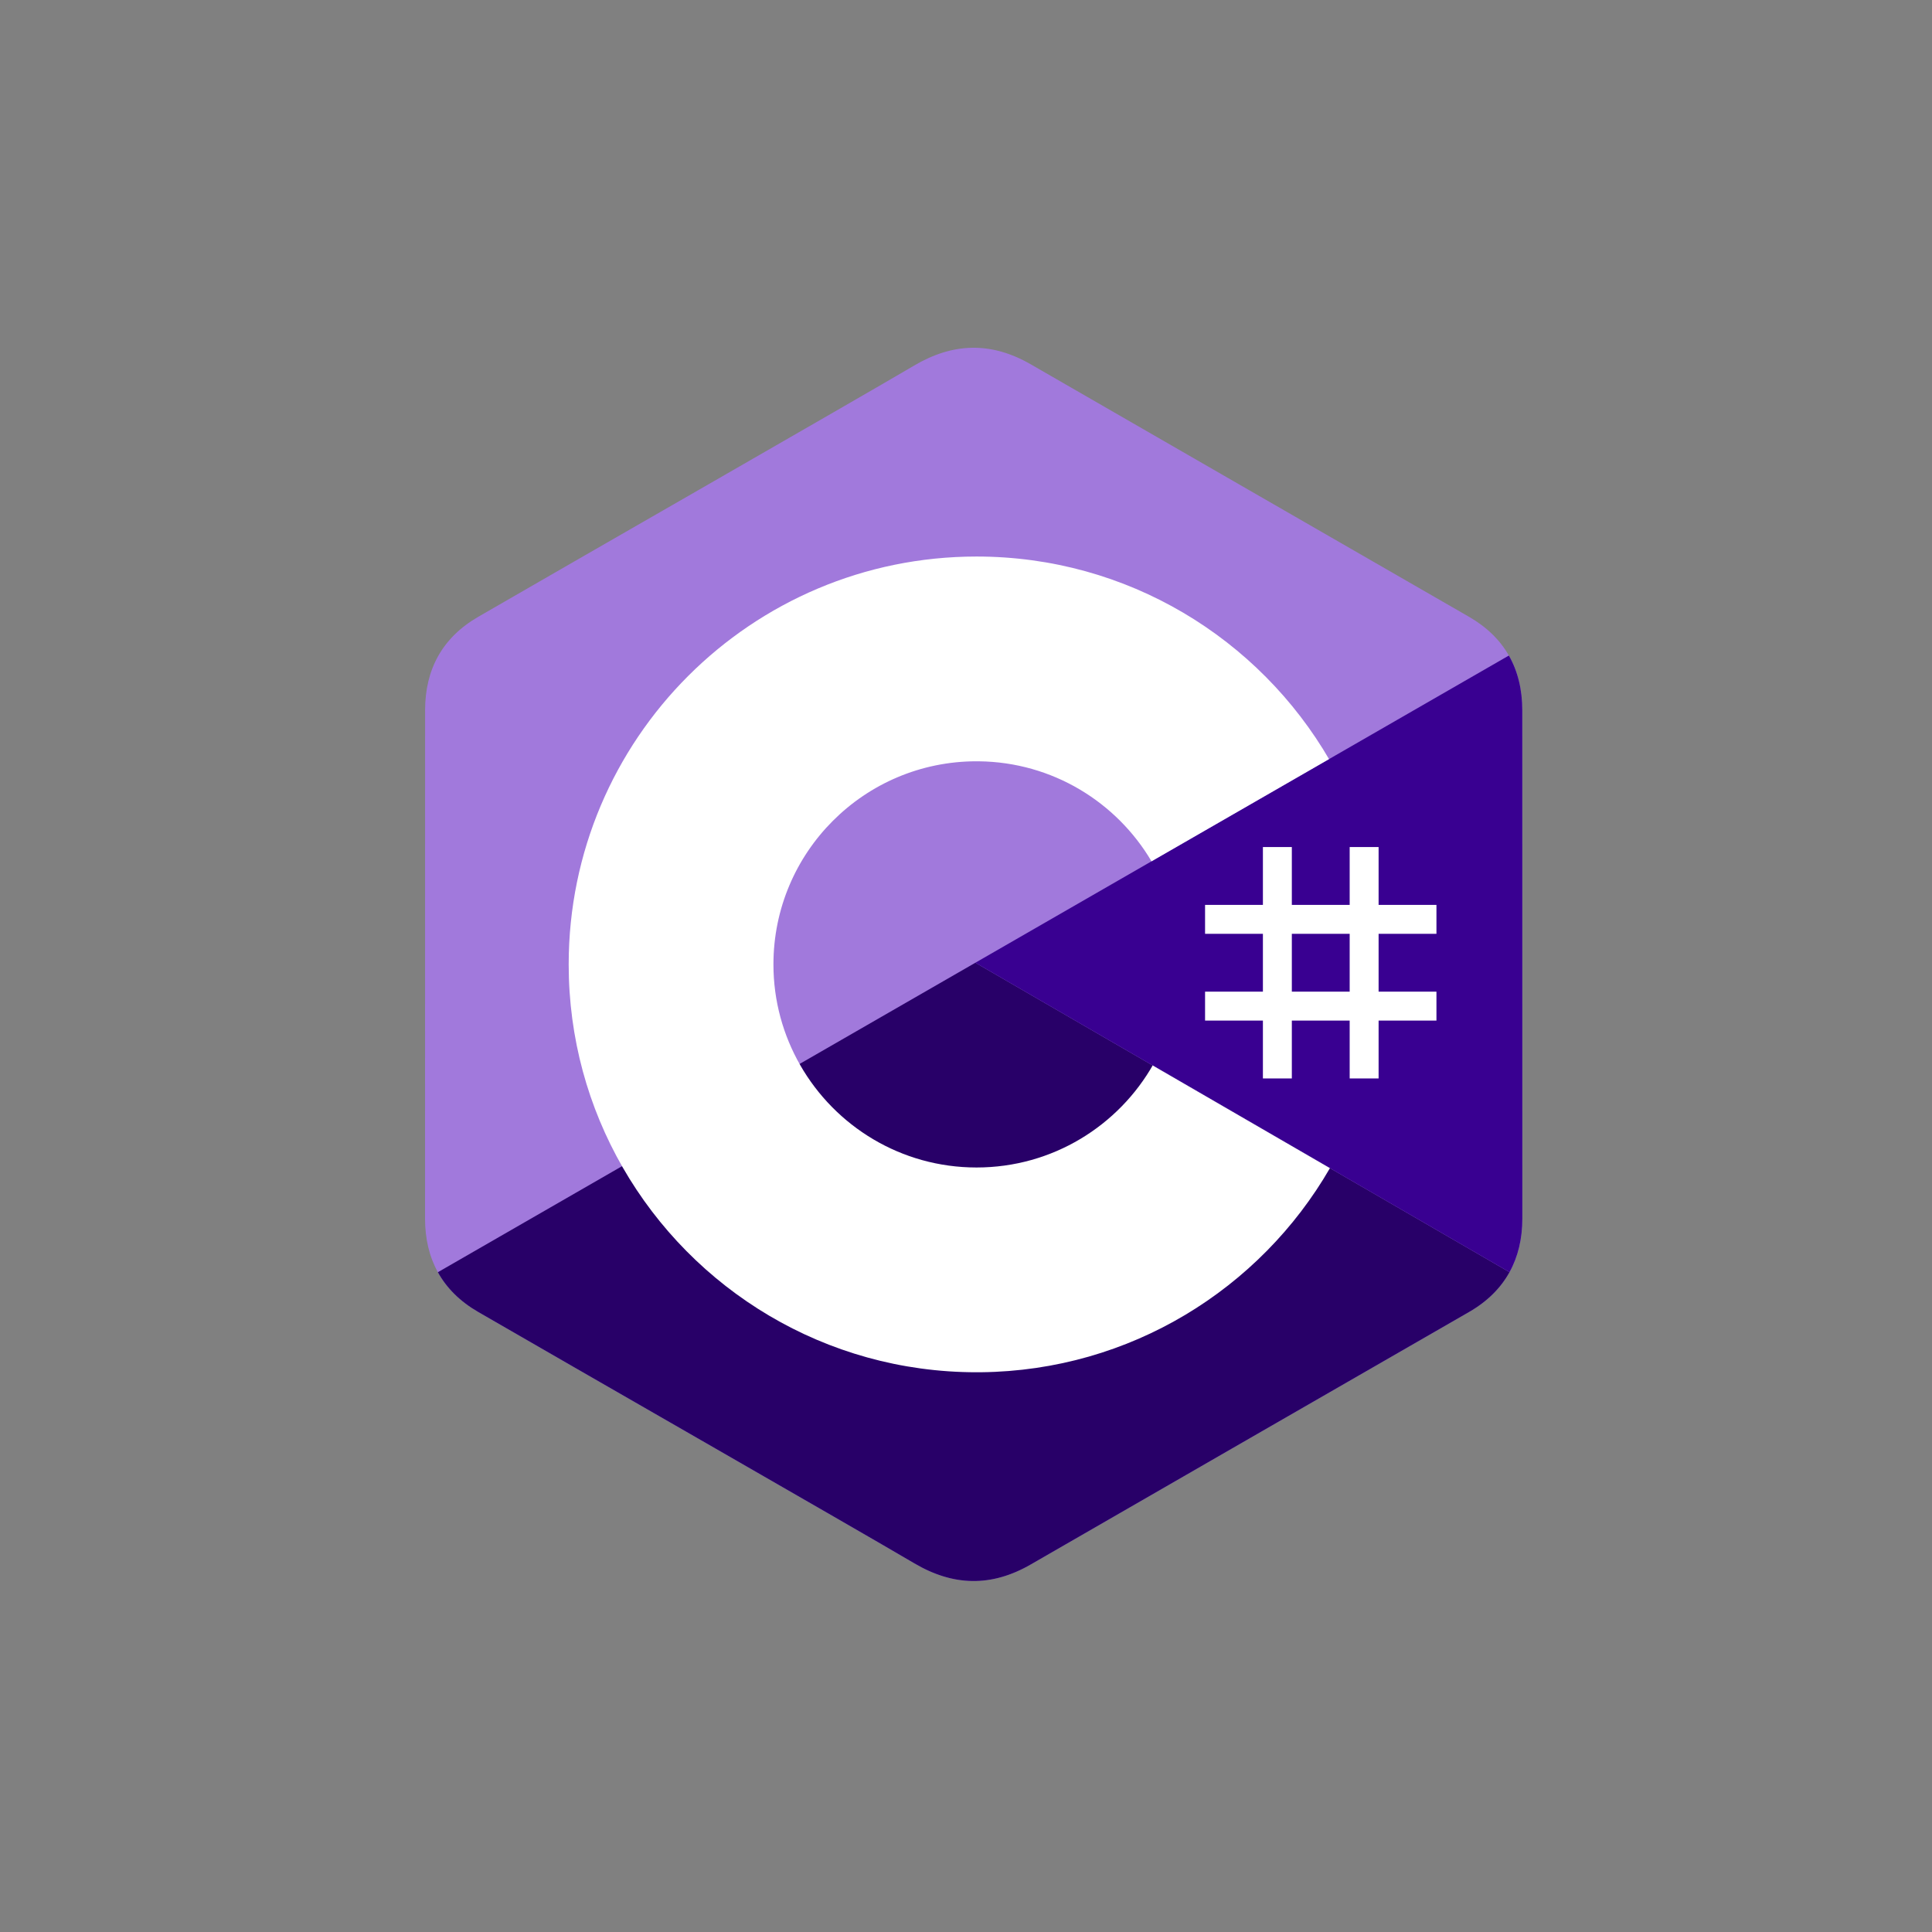
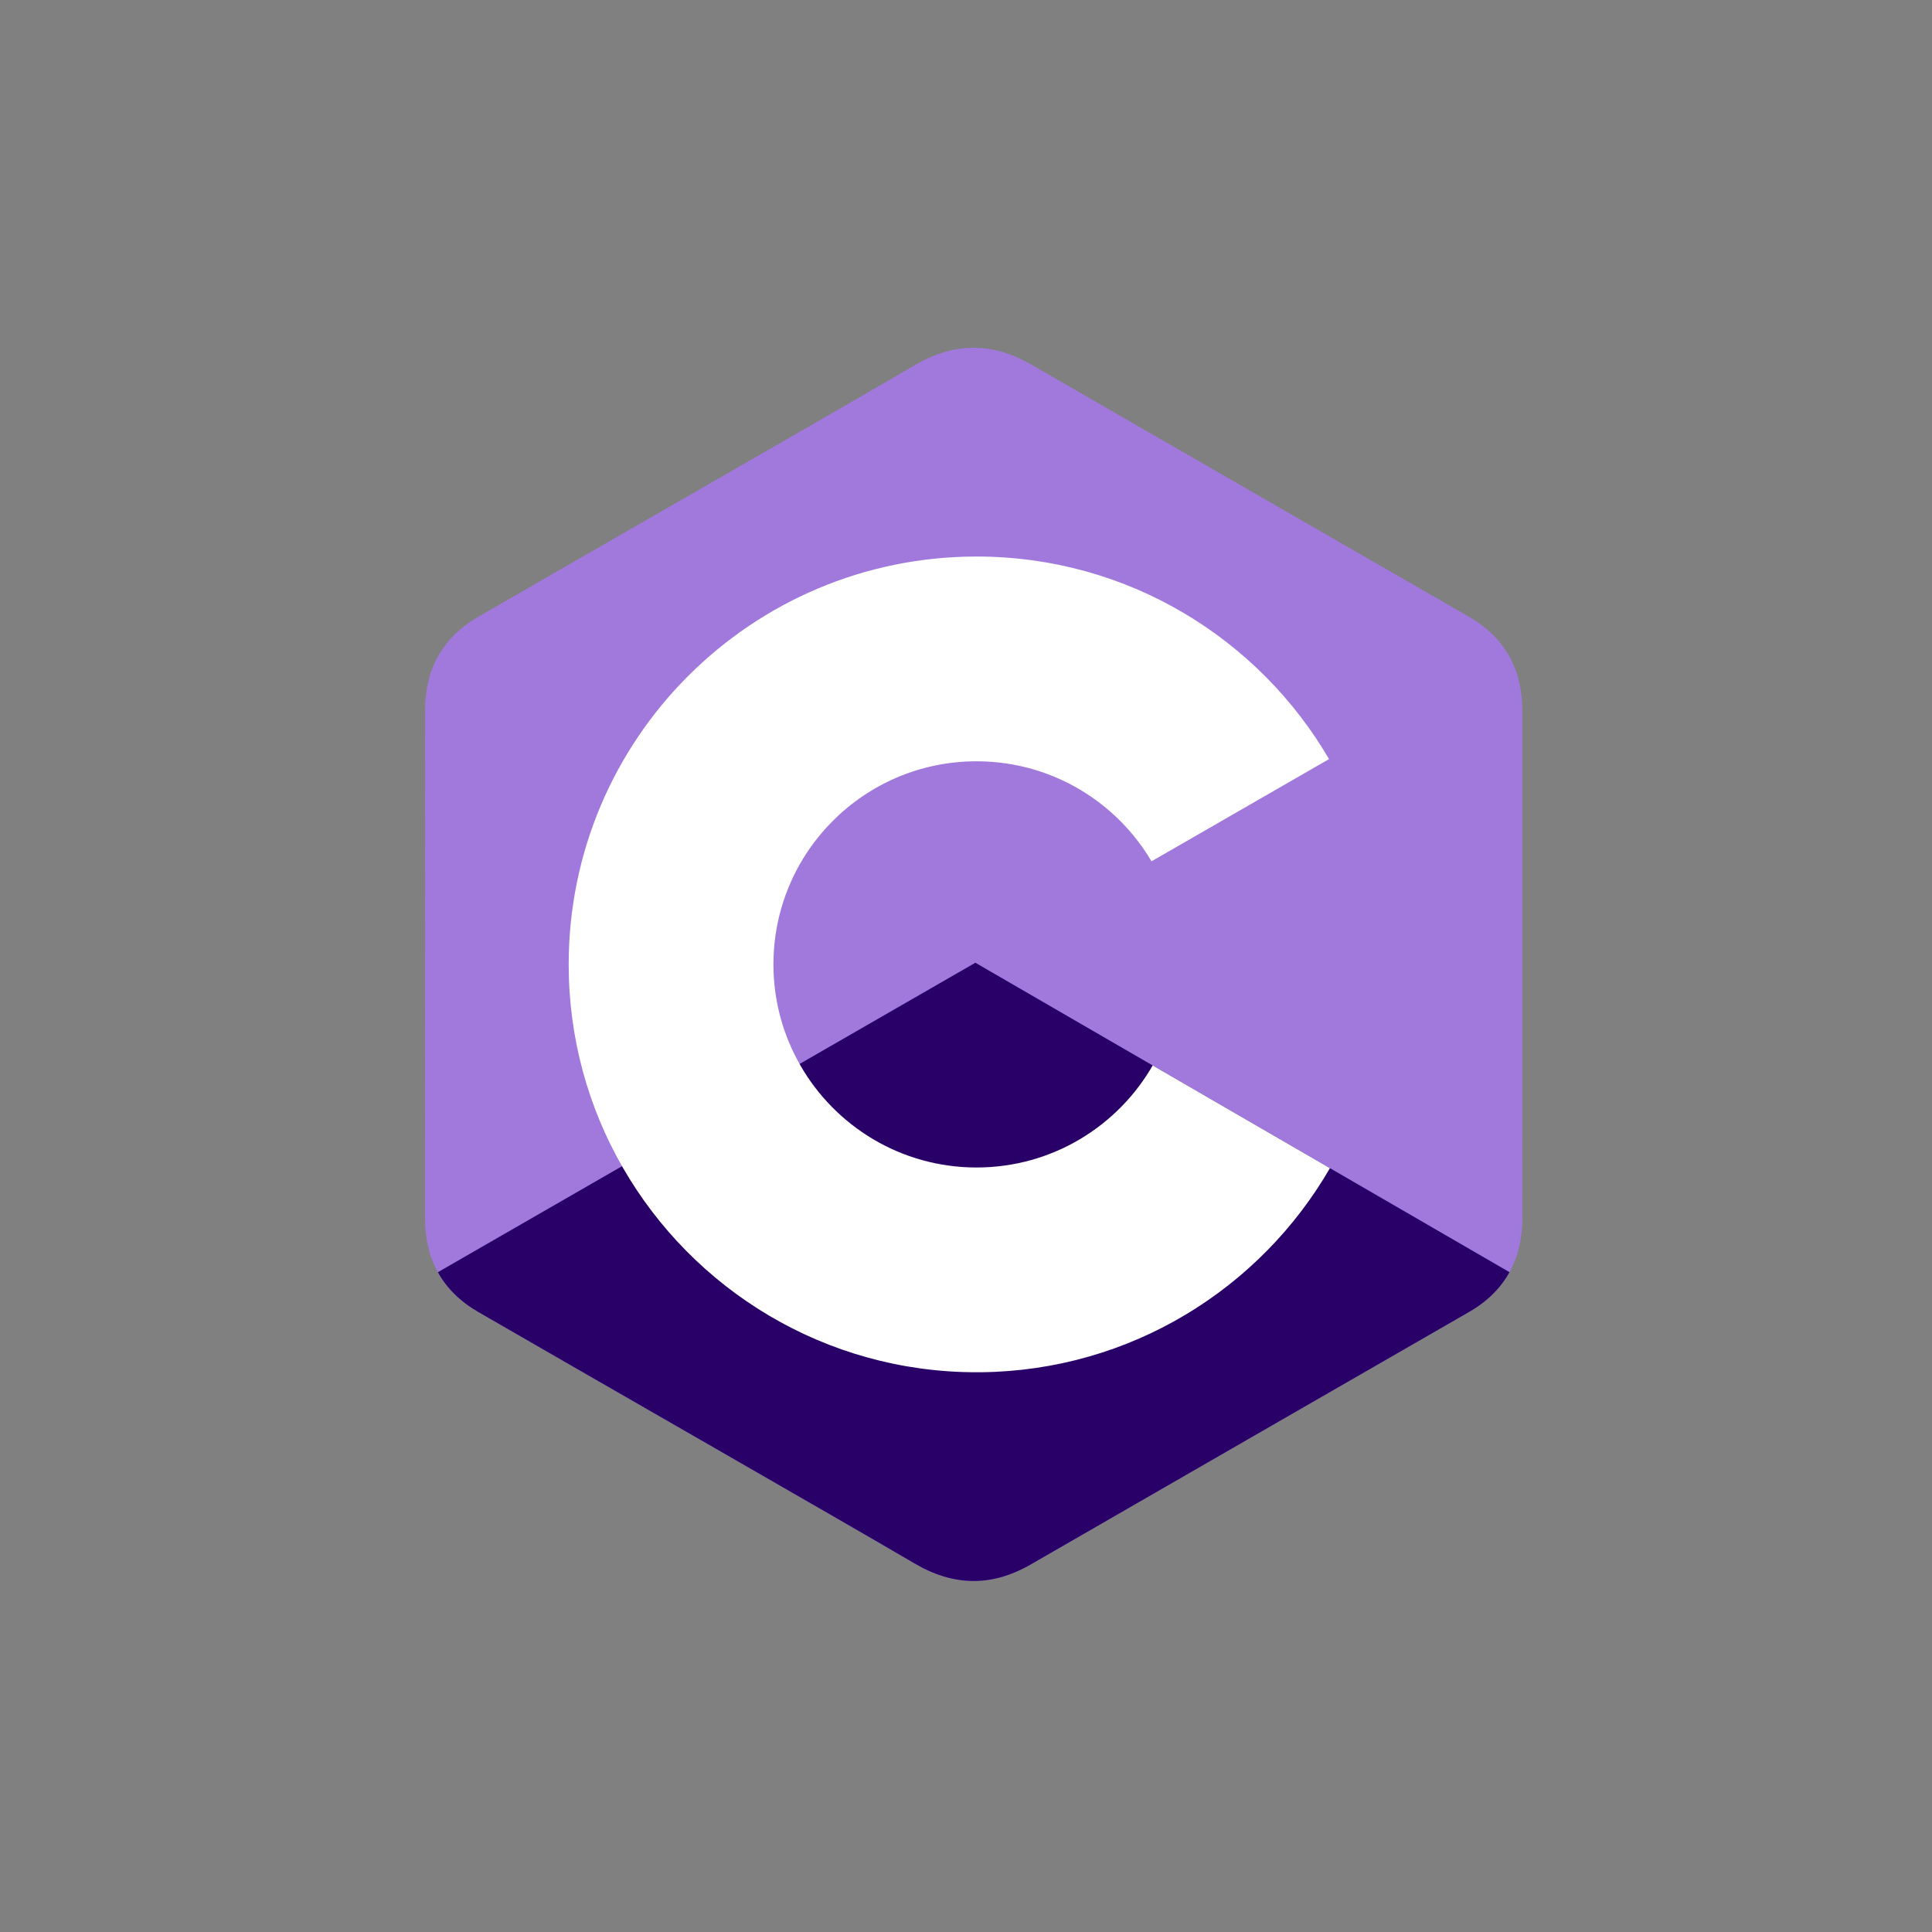
<svg xmlns="http://www.w3.org/2000/svg" width="100" height="100" viewBox="0 0 100 100" fill="none">
  <rect x="0" y="0" width="100" height="100" fill="#808080" stroke="none" />
  <g clip-path="url(#clip0_4995_5540)">
    <path d="M78.793 36.767C78.793 35.694 78.563 34.745 78.099 33.931C77.643 33.131 76.96 32.46 76.044 31.93C68.483 27.57 60.914 23.223 53.356 18.859C51.318 17.683 49.342 17.726 47.32 18.919C44.31 20.694 29.242 29.326 24.752 31.927C22.903 32.998 22.003 34.636 22.003 36.765C22 45.533 22.003 54.3 22 63.069C22 64.118 22.22 65.048 22.664 65.85C23.12 66.675 23.813 67.364 24.75 67.906C29.24 70.507 44.31 79.139 47.319 80.915C49.342 82.109 51.318 82.151 53.356 80.974C60.915 76.61 68.484 72.264 76.046 67.904C76.984 67.362 77.676 66.672 78.132 65.848C78.575 65.046 78.796 64.116 78.796 63.066C78.796 63.066 78.796 45.535 78.793 36.767Z" fill="#A179DC" />
    <path d="M50.485 49.831L22.664 65.85C23.12 66.675 23.813 67.364 24.75 67.906C29.24 70.507 44.31 79.139 47.319 80.914C49.342 82.108 51.318 82.151 53.356 80.974C60.915 76.61 68.484 72.263 76.046 67.904C76.984 67.362 77.676 66.672 78.132 65.848L50.485 49.831Z" fill="#280068" />
-     <path d="M78.793 36.767C78.793 35.694 78.563 34.745 78.099 33.931L50.485 49.831L78.132 65.848C78.575 65.046 78.796 64.116 78.796 63.066C78.796 63.066 78.796 45.535 78.793 36.767Z" fill="#390091" />
-     <path d="M66.865 43.843V46.837H69.859V43.843H71.356V46.837H74.35V48.334H71.356V51.328H74.35V52.825H71.356V55.82H69.859V52.825H66.865V55.82H65.368V52.825H62.374V51.328H65.368V48.334H62.374V46.837H65.368V43.843H66.865ZM69.859 48.334H66.865V51.328H69.859V48.334Z" fill="white" />
    <path d="M50.546 28.806C58.356 28.806 65.174 33.047 68.826 39.352L68.791 39.291L59.602 44.581C57.792 41.516 54.473 39.448 50.666 39.405L50.546 39.404C44.74 39.404 40.033 44.111 40.033 49.917C40.033 51.815 40.54 53.595 41.42 55.132C43.232 58.295 46.638 60.429 50.546 60.429C54.478 60.429 57.904 58.268 59.706 55.071L59.663 55.148L68.837 60.463C65.225 66.714 58.5 70.942 50.781 71.027L50.546 71.028C42.712 71.028 35.874 66.76 32.231 60.423C30.452 57.329 29.435 53.742 29.435 49.917C29.435 38.258 38.886 28.806 50.546 28.806Z" fill="white" />
  </g>
  <defs>
    <clipPath id="clip0_4995_5540">
      <rect width="56.889" height="64" fill="white" transform="translate(22 18)" />
    </clipPath>
  </defs>
</svg>